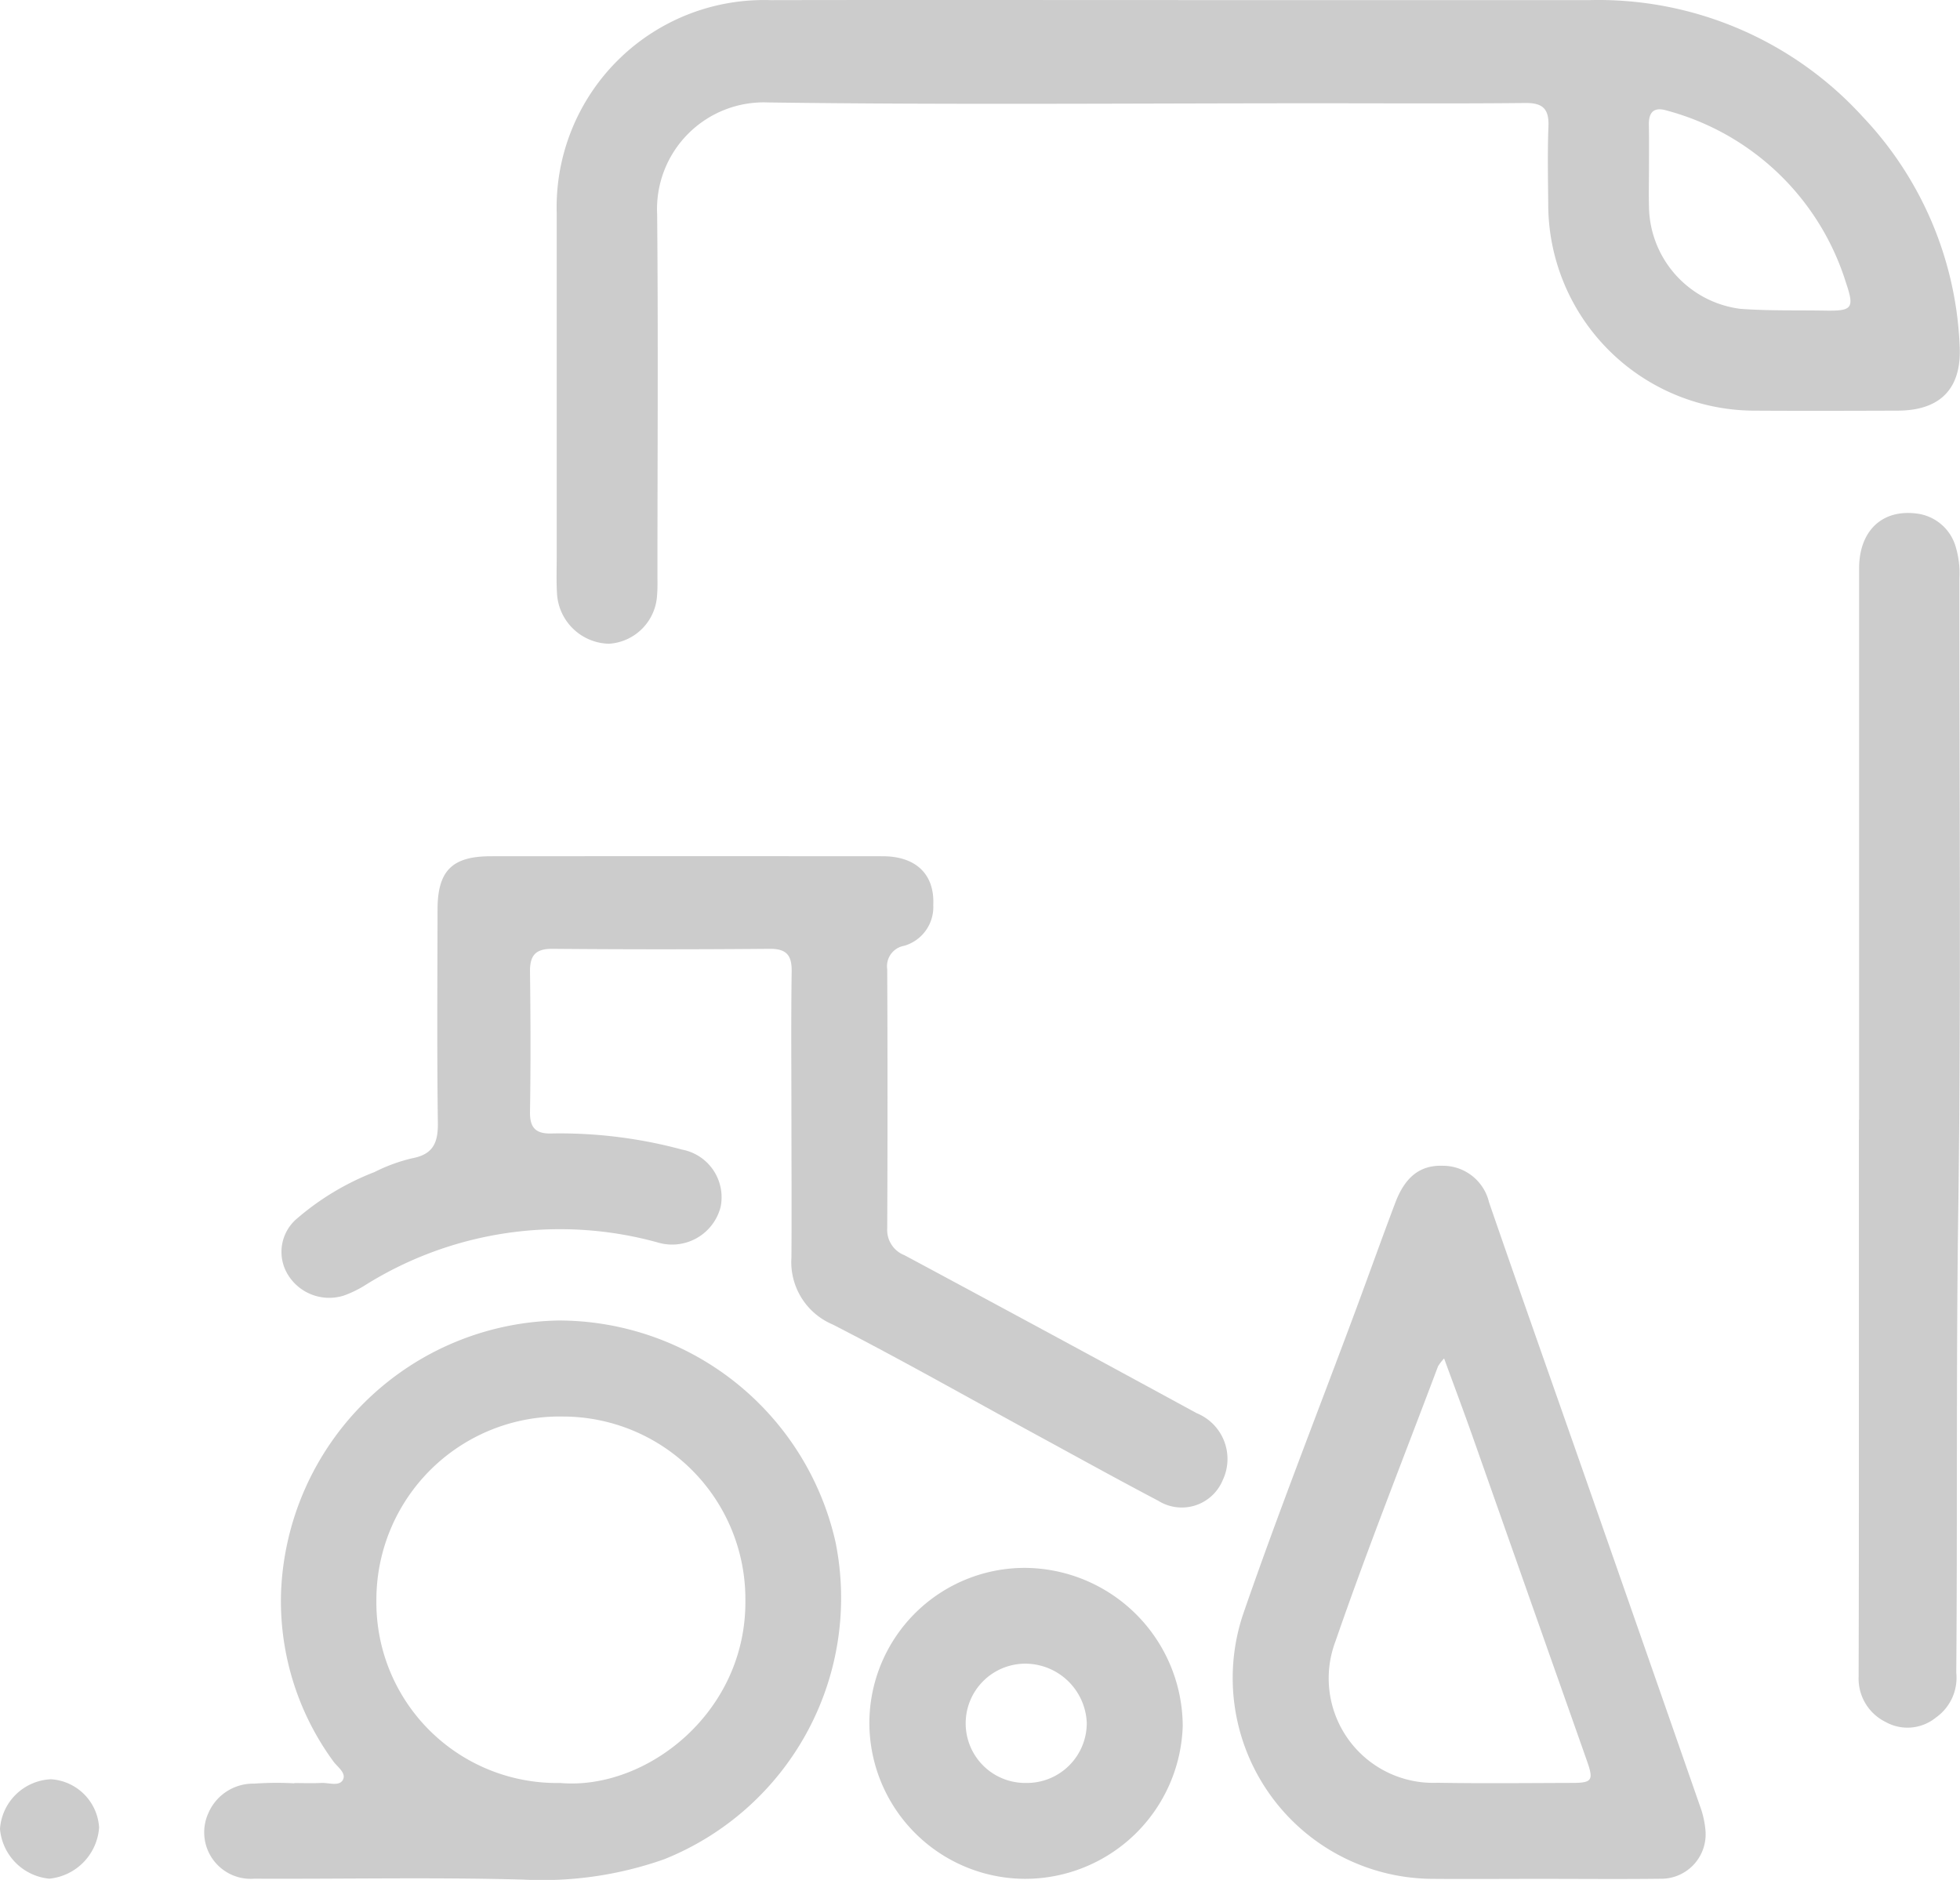
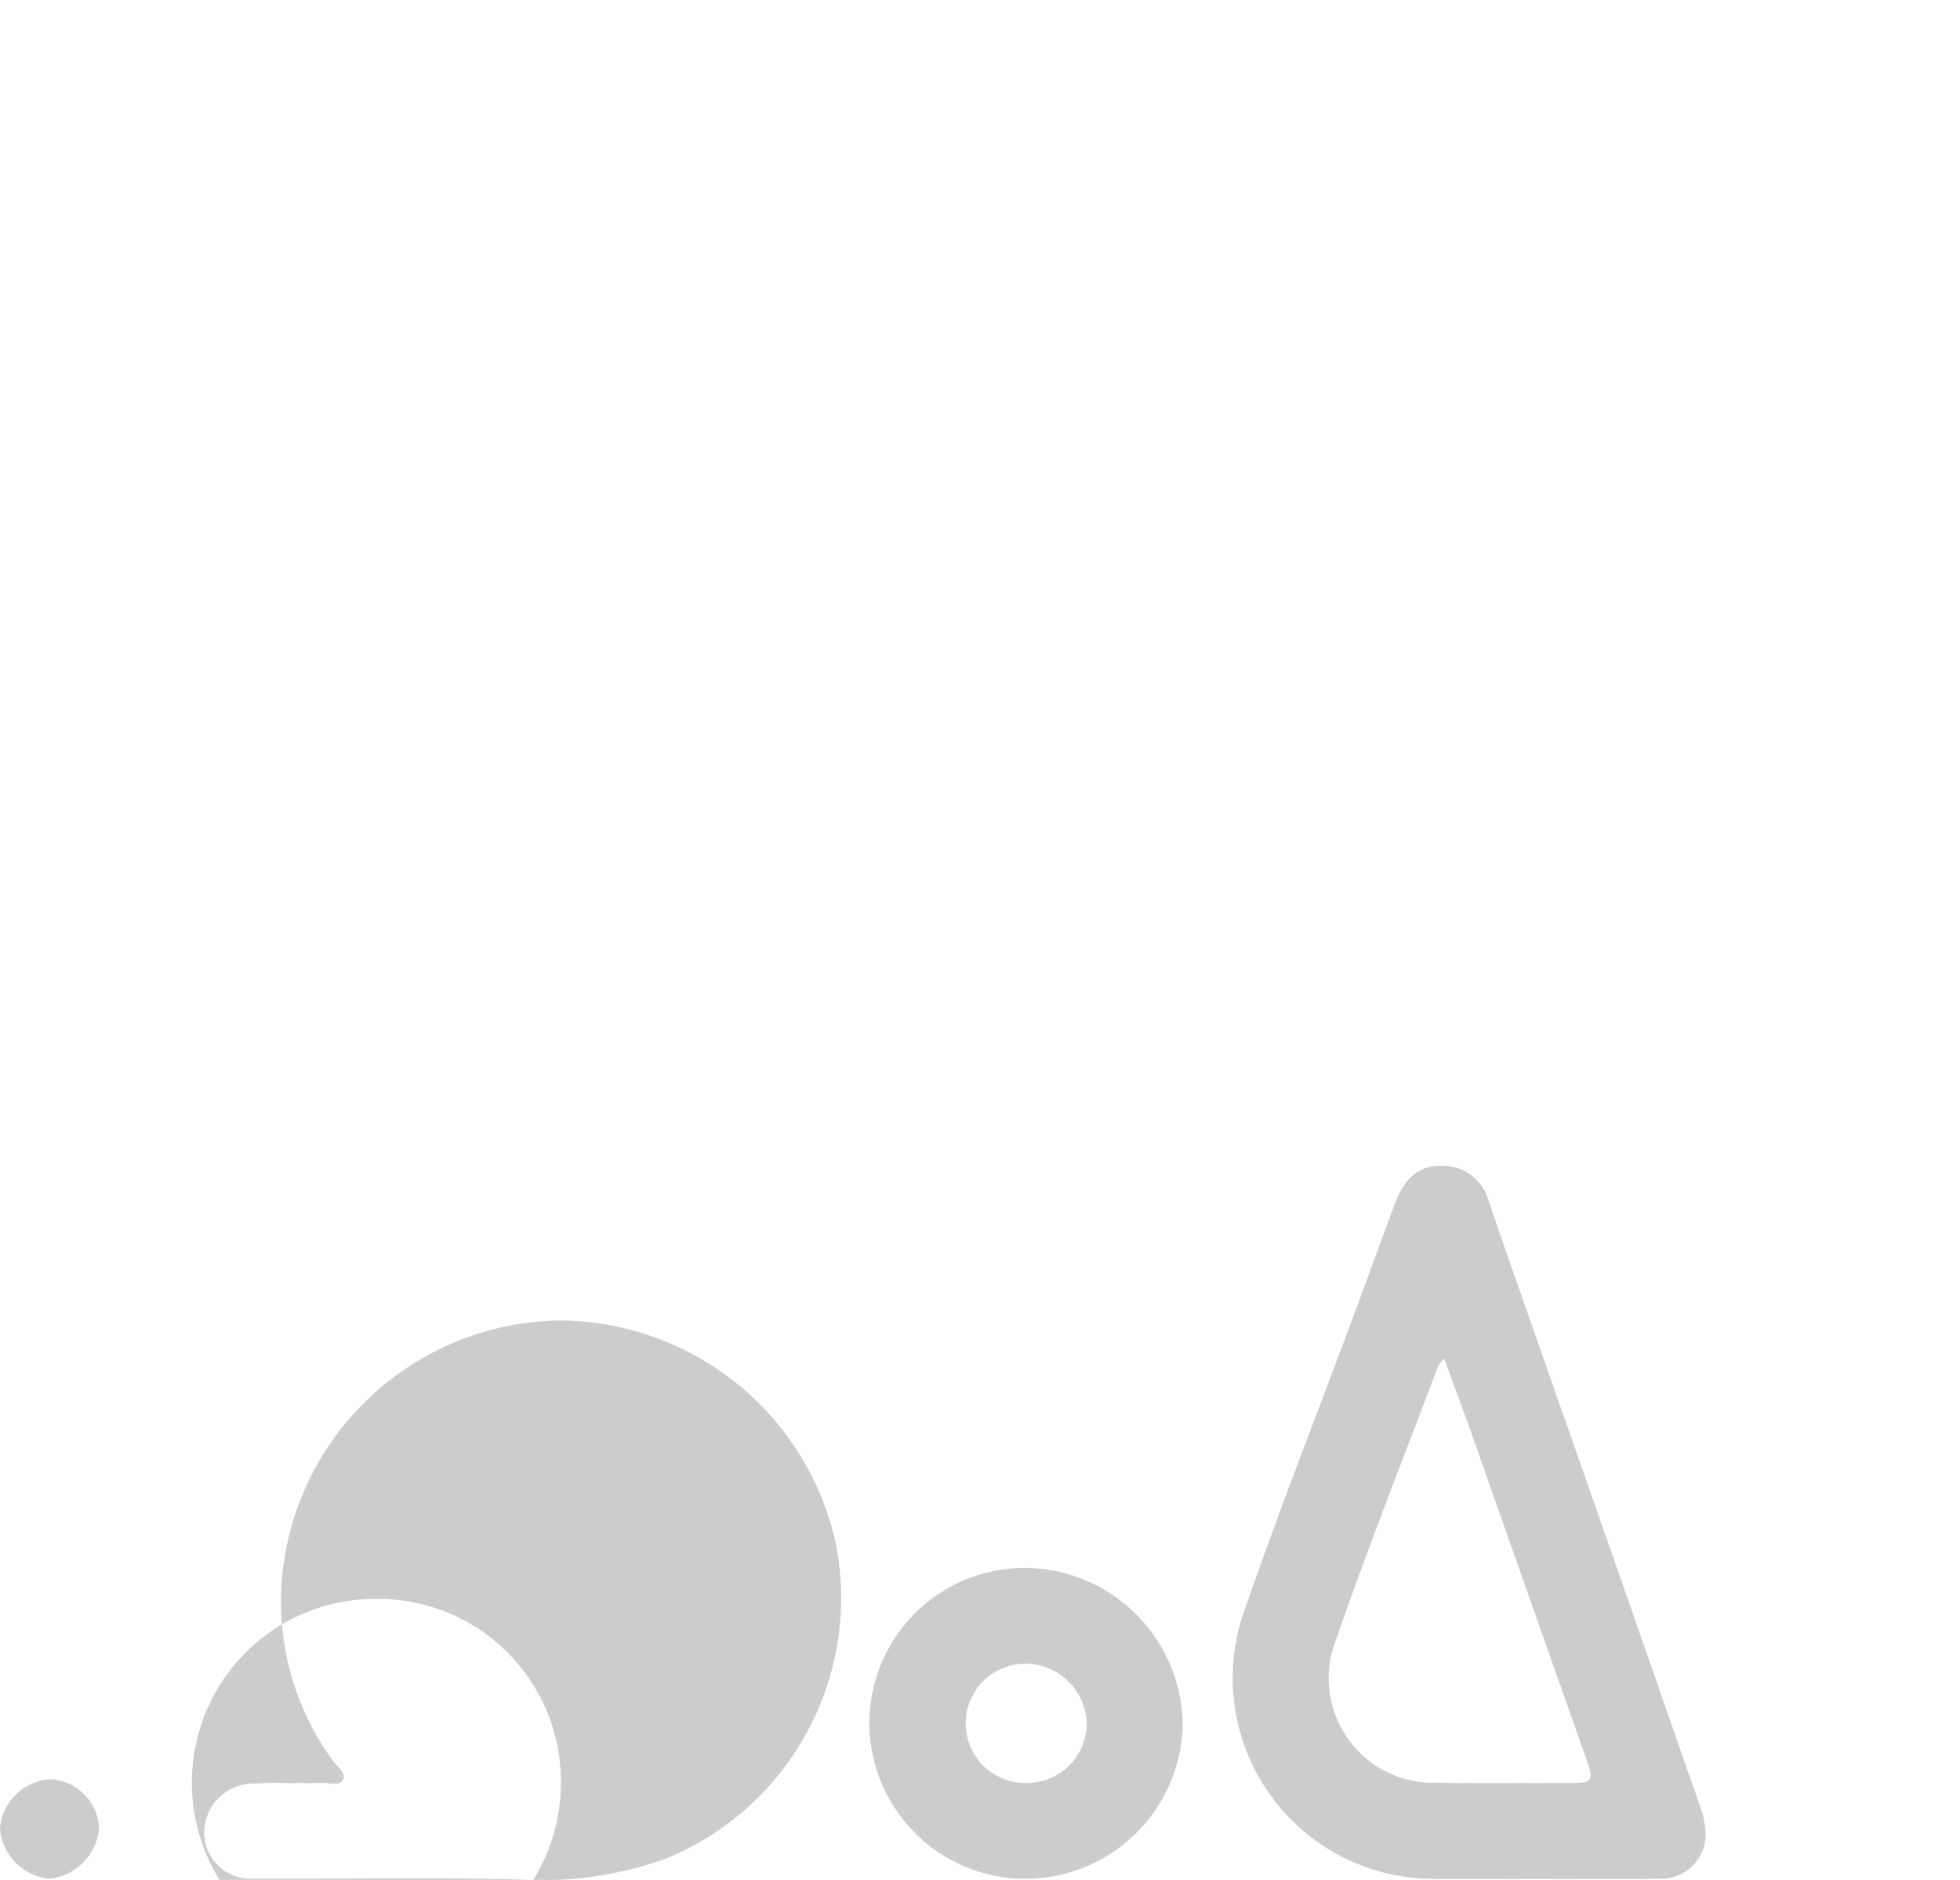
<svg xmlns="http://www.w3.org/2000/svg" width="99.383" height="95.322" viewBox="0 0 99.383 95.322">
  <g id="Group_41" data-name="Group 41" transform="translate(791.57 331.036)">
-     <path id="Path_124" data-name="Path 124" d="M-708.308-331.032h20.652a18.129,18.129,0,0,1,13.8,5.931,17.945,17.945,0,0,1,4.9,11.594c.117,2.172-.979,3.285-3.129,3.293-2.468.008-4.936.016-7.4,0a10.476,10.476,0,0,1-10.331-10.32c-.01-1.364-.043-2.729.01-4.091.035-.888-.286-1.2-1.179-1.188-3.507.036-7.014.014-10.521.014-9.287,0-18.575.084-27.861-.042A5.414,5.414,0,0,0-735-320.16c.056,6.072.016,12.145.015,18.217,0,.357.012.716-.018,1.071a2.608,2.608,0,0,1-2.437,2.478,2.7,2.7,0,0,1-2.636-2.517c-.042-.647-.016-1.3-.016-1.948q0-8.67,0-17.34a10.512,10.512,0,0,1,10.836-10.83C-722.271-331.043-715.289-331.032-708.308-331.032Zm23.6,8.447h0c0,.68-.02,1.362,0,2.042a5.3,5.3,0,0,0,4.632,5.167c1.428.106,2.849.066,4.272.09,1.4.023,1.531-.1,1.079-1.431a13.041,13.041,0,0,0-9.077-8.713c-.646-.194-.917.066-.913.705C-684.7-324.012-684.708-323.3-684.708-322.585Z" transform="translate(-23.249)" fill="#ccc" />
-     <path id="Path_125" data-name="Path 125" d="M-739.687-238.7c0-2.435-.022-4.871.013-7.305.012-.83-.266-1.156-1.124-1.149q-5.5.048-11.007,0c-.846-.006-1.148.328-1.137,1.157.03,2.37.037,4.741,0,7.111-.015.88.358,1.13,1.169,1.094a23.745,23.745,0,0,1,6.545.82,2.458,2.458,0,0,1,1.951,2.907,2.538,2.538,0,0,1-3.191,1.8,18.6,18.6,0,0,0-14.786,2.138,5.521,5.521,0,0,1-1.129.556,2.454,2.454,0,0,1-2.807-1.015,2.21,2.21,0,0,1,.385-2.849,13.468,13.468,0,0,1,3.98-2.4,8.592,8.592,0,0,1,1.917-.7c1.058-.2,1.307-.791,1.294-1.79-.048-3.6-.022-7.208-.016-10.812,0-1.974.734-2.71,2.7-2.711q9.936-.007,19.871,0c1.7,0,2.638.928,2.565,2.472a2.046,2.046,0,0,1-1.474,2.069,1.05,1.05,0,0,0-.861,1.187q.03,6.575,0,13.15a1.371,1.371,0,0,0,.873,1.351q7.42,3.981,14.814,8.009a2.507,2.507,0,0,1,1.324,3.4,2.246,2.246,0,0,1-3.267,1.044c-2.067-1.087-4.111-2.219-6.162-3.335-3.447-1.877-6.862-3.818-10.354-5.607a3.433,3.433,0,0,1-2.085-3.393c.017-2.4,0-4.805,0-7.208Z" transform="translate(-11.754 -35.771)" fill="#ccc" />
-     <path id="Path_126" data-name="Path 126" d="M-768.106-185.465c.455,0,.91.018,1.363-.005.378-.02.907.186,1.1-.148.2-.359-.281-.662-.493-.965a13.764,13.764,0,0,1-2.636-8.6,14.339,14.339,0,0,1,14.069-13.736,14.4,14.4,0,0,1,14.045,11.243,14.271,14.271,0,0,1-8.691,16.076,18.578,18.578,0,0,1-7.148,1.031c-4.541-.124-9.088-.025-13.633-.046a2.357,2.357,0,0,1-2.332-3.32,2.47,2.47,0,0,1,2.318-1.5,16.258,16.258,0,0,1,2.042-.016Zm13.521,0c4.336.356,9.4-3.567,9.355-9.248a9.258,9.258,0,0,0-9.188-9.336,9.3,9.3,0,0,0-9.522,9.316A9.157,9.157,0,0,0-754.585-185.469Z" transform="translate(-8.545 -55.159)" fill="#ccc" />
+     <path id="Path_126" data-name="Path 126" d="M-768.106-185.465c.455,0,.91.018,1.363-.005.378-.02.907.186,1.1-.148.2-.359-.281-.662-.493-.965a13.764,13.764,0,0,1-2.636-8.6,14.339,14.339,0,0,1,14.069-13.736,14.4,14.4,0,0,1,14.045,11.243,14.271,14.271,0,0,1-8.691,16.076,18.578,18.578,0,0,1-7.148,1.031c-4.541-.124-9.088-.025-13.633-.046a2.357,2.357,0,0,1-2.332-3.32,2.47,2.47,0,0,1,2.318-1.5,16.258,16.258,0,0,1,2.042-.016Zm13.521,0a9.258,9.258,0,0,0-9.188-9.336,9.3,9.3,0,0,0-9.522,9.316A9.157,9.157,0,0,0-754.585-185.469Z" transform="translate(-8.545 -55.159)" fill="#ccc" />
    <path id="Path_127" data-name="Path 127" d="M-662.044-187.076c-1.818,0-3.636.015-5.454,0a10.185,10.185,0,0,1-9.592-13.377c1.786-5.18,3.8-10.282,5.709-15.419.678-1.825,1.33-3.659,2.019-5.479.5-1.329,1.269-1.925,2.422-1.883a2.406,2.406,0,0,1,2.334,1.851c1.607,4.661,3.254,9.309,4.882,13.963q2.91,8.314,5.808,16.632a4.727,4.727,0,0,1,.282,1.226,2.253,2.253,0,0,1-2.275,2.481C-657.954-187.056-660-187.076-662.044-187.076Zm-4.84-26.389a2.565,2.565,0,0,0-.308.4c-1.746,4.644-3.582,9.257-5.2,13.944a5.3,5.3,0,0,0,5.177,7.173c2.27.038,4.541.014,6.812.007,1.041,0,1.11-.132.752-1.148q-2.88-8.161-5.755-16.323C-665.867-210.72-666.354-212.015-666.884-213.465Z" transform="translate(-51.462 -48.69)" fill="#ccc" />
-     <path id="Path_128" data-name="Path 128" d="M-619.669-252.83q0-13.976,0-27.951c0-1.906,1.162-3.007,2.9-2.789a2.353,2.353,0,0,1,2.011,1.734,4.613,4.613,0,0,1,.175,1.541c-.009,10.712.093,21.427-.059,32.137-.11,7.79-.037,15.578-.1,23.367a2.469,2.469,0,0,1-1.033,2.274,2.28,2.28,0,0,1-2.56.219,2.447,2.447,0,0,1-1.358-2.292c.016-5.1.012-10.193.014-15.29q0-6.476,0-12.952Z" transform="translate(-77.634 -21.428)" fill="#ccc" />
    <path id="Path_129" data-name="Path 129" d="M-703.308-170.277a7.918,7.918,0,0,1-7.871-7.988,7.881,7.881,0,0,1,7.9-7.779,8.051,8.051,0,0,1,7.989,8.024A8,8,0,0,1-703.308-170.277Zm.063-4.862a3.036,3.036,0,0,0,3.089-3.054,3.129,3.129,0,0,0-3.076-2.994,3.026,3.026,0,0,0-3.063,3.071A3.018,3.018,0,0,0-703.245-175.139Z" transform="translate(-36.309 -65.49)" fill="#ccc" />
    <path id="Path_130" data-name="Path 130" d="M-789.071-161.456a2.774,2.774,0,0,1-2.5-2.523,2.71,2.71,0,0,1,2.594-2.518,2.612,2.612,0,0,1,2.432,2.445A2.806,2.806,0,0,1-789.071-161.456Z" transform="translate(0 -74.319)" fill="#ccc" />
  </g>
</svg>